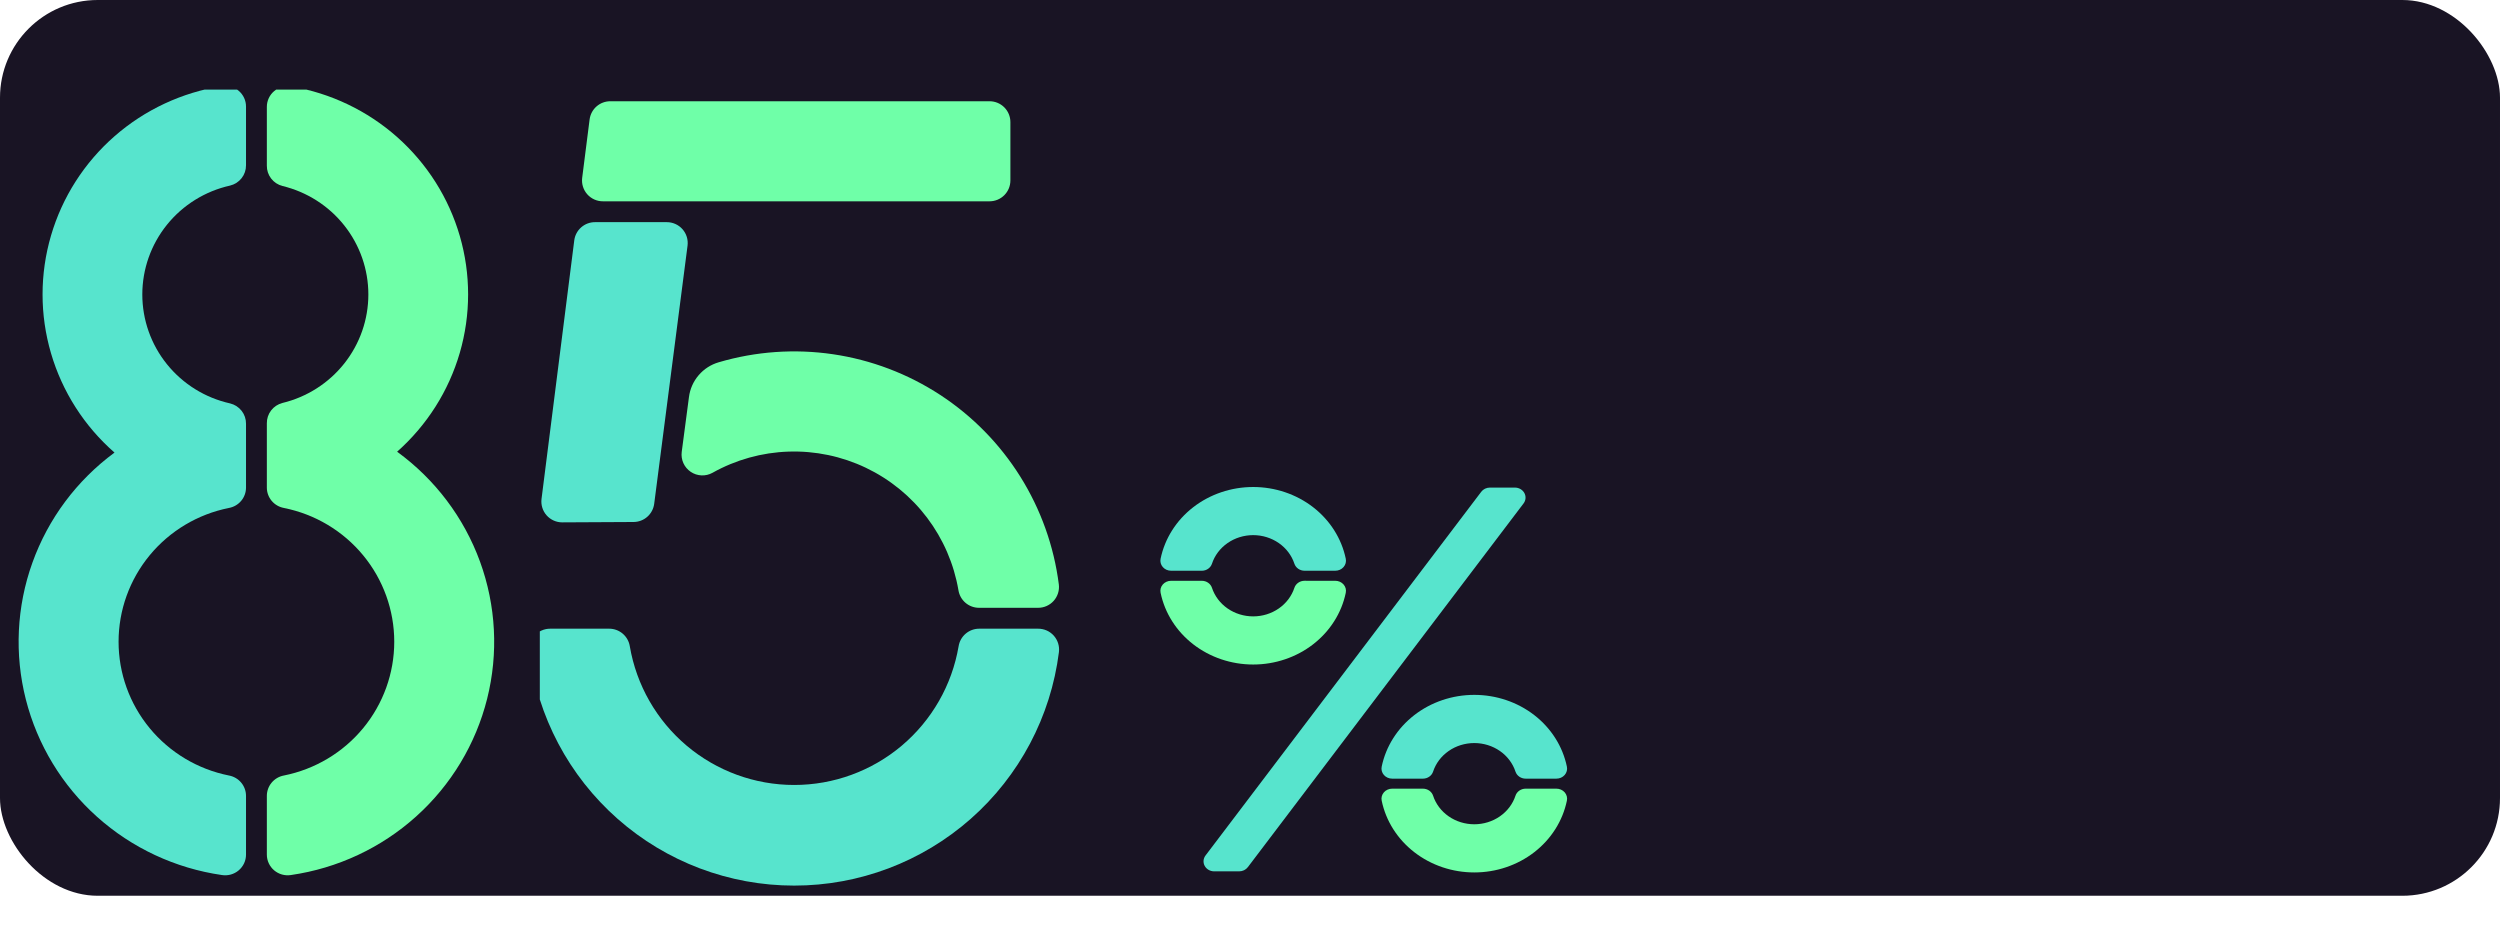
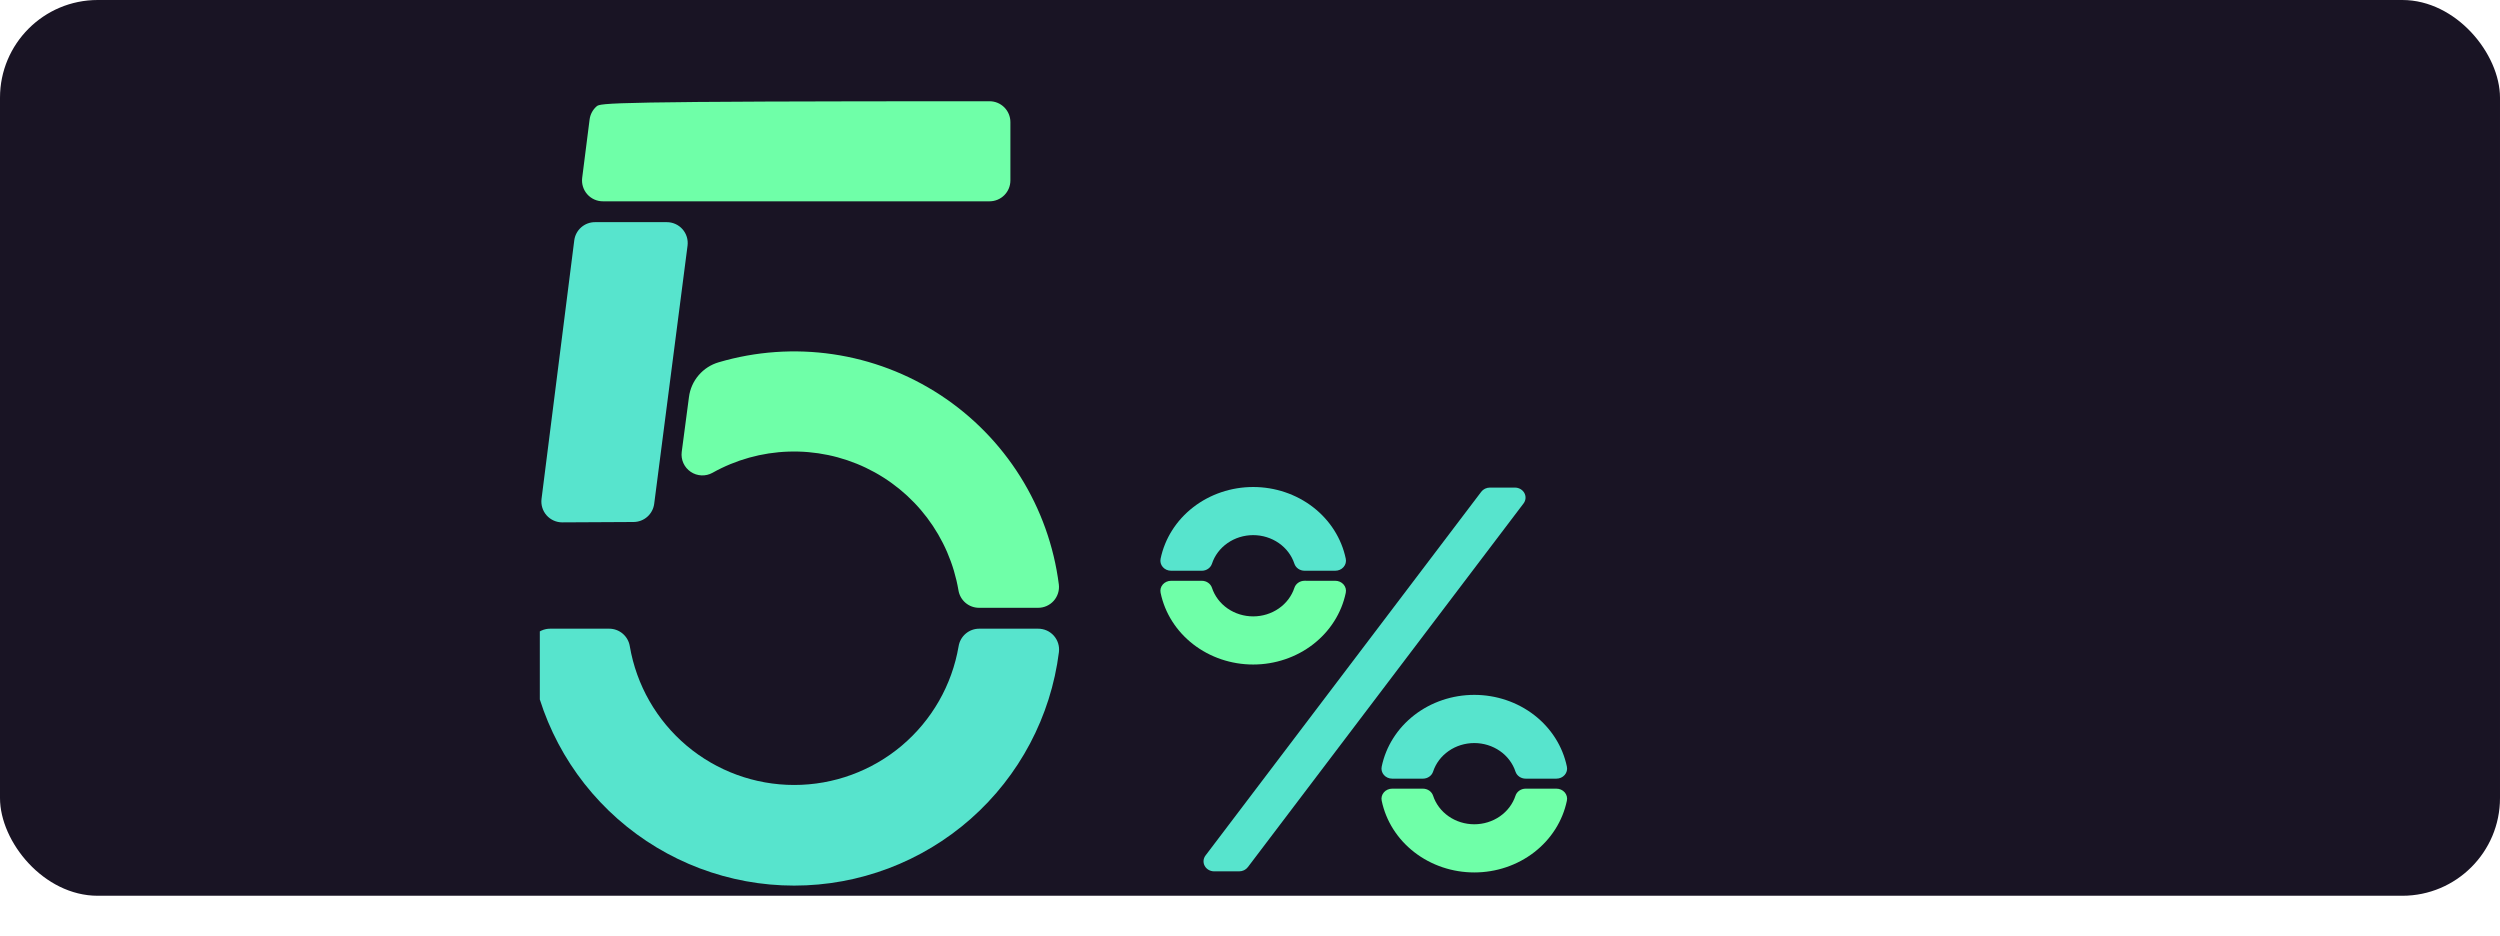
<svg xmlns="http://www.w3.org/2000/svg" width="307" height="115" viewBox="0 0 307 115" fill="none">
  <rect width="307" height="110" rx="12" fill="#191424" />
  <g clip-path="url(#clip0_366_948)">
-     <path d="M30.21 97.731C30.211 97.137 30.001 96.561 29.617 96.105C29.234 95.648 28.701 95.339 28.112 95.232C24.29 94.468 20.851 92.414 18.381 89.42C15.911 86.425 14.561 82.675 14.561 78.805C14.561 74.935 15.911 71.184 18.381 68.189C20.851 65.195 24.29 63.141 28.112 62.377C28.701 62.27 29.234 61.961 29.617 61.505C30.001 61.048 30.211 60.473 30.21 59.879V52.033C30.216 51.459 30.026 50.901 29.671 50.448C29.316 49.995 28.817 49.675 28.256 49.539C25.196 48.855 22.461 47.158 20.502 44.727C18.543 42.297 17.476 39.276 17.476 36.164C17.476 33.051 18.543 30.031 20.502 27.6C22.461 25.169 25.196 23.472 28.256 22.788C28.817 22.652 29.316 22.332 29.671 21.88C30.026 21.427 30.216 20.868 30.21 20.294V13.084C30.211 12.716 30.131 12.353 29.976 12.019C29.82 11.685 29.594 11.389 29.312 11.151C29.031 10.912 28.7 10.737 28.344 10.638C27.987 10.538 27.613 10.517 27.248 10.575C22.356 11.343 17.786 13.476 14.07 16.725C10.355 19.974 7.648 24.205 6.265 28.924C4.882 33.643 4.881 38.655 6.261 43.374C7.642 48.094 10.347 52.326 14.061 55.577C9.426 58.994 5.918 63.698 3.98 69.095C2.041 74.491 1.76 80.337 3.172 85.892C4.585 91.448 7.626 96.462 11.912 100.3C16.198 104.139 21.535 106.629 27.248 107.455C27.613 107.514 27.987 107.492 28.344 107.393C28.7 107.293 29.031 107.118 29.312 106.88C29.594 106.641 29.82 106.345 29.976 106.011C30.131 105.677 30.211 105.314 30.21 104.947V97.731Z" fill="#57E4CD" />
    <path d="M48.765 55.471C52.432 52.223 55.1 48.014 56.462 43.329C57.824 38.643 57.826 33.671 56.466 28.984C55.107 24.298 52.441 20.087 48.777 16.838C45.112 13.588 40.597 11.431 35.752 10.616C35.385 10.554 35.009 10.573 34.65 10.671C34.291 10.769 33.958 10.943 33.674 11.182C33.389 11.421 33.161 11.719 33.005 12.054C32.849 12.389 32.768 12.755 32.769 13.124V20.35C32.762 20.918 32.947 21.471 33.294 21.922C33.641 22.373 34.13 22.696 34.683 22.839C37.691 23.565 40.367 25.273 42.28 27.689C44.194 30.105 45.234 33.088 45.234 36.161C45.234 39.234 44.194 42.218 42.28 44.633C40.367 47.049 37.691 48.757 34.683 49.484C34.129 49.627 33.639 49.95 33.292 50.402C32.945 50.854 32.761 51.409 32.769 51.977V59.884C32.77 60.476 32.98 61.05 33.362 61.505C33.744 61.961 34.275 62.269 34.862 62.377C38.685 63.141 42.123 65.195 44.594 68.19C47.064 71.184 48.414 74.935 48.414 78.805C48.414 82.675 47.064 86.425 44.594 89.42C42.123 92.414 38.685 94.468 34.862 95.232C34.274 95.34 33.742 95.65 33.36 96.106C32.978 96.562 32.769 97.137 32.769 97.731V104.947C32.769 105.314 32.849 105.676 33.004 106.01C33.158 106.343 33.384 106.639 33.665 106.878C33.946 107.116 34.276 107.291 34.632 107.391C34.988 107.491 35.361 107.513 35.727 107.455C41.455 106.627 46.804 104.125 51.095 100.269C55.386 96.414 58.424 91.379 59.822 85.804C61.22 80.23 60.915 74.369 58.946 68.967C56.977 63.566 53.433 58.867 48.765 55.471V55.471Z" fill="#6FFFA8" />
  </g>
  <g clip-path="url(#clip1_366_948)">
    <path d="M120.242 77.203C119.633 77.204 119.045 77.422 118.583 77.817C118.12 78.212 117.813 78.758 117.717 79.359C116.904 84.124 114.431 88.449 110.736 91.567C107.042 94.684 102.363 96.394 97.528 96.394C92.694 96.394 88.015 94.684 84.32 91.567C80.626 88.449 78.153 84.124 77.339 79.359C77.243 78.758 76.936 78.212 76.474 77.817C76.011 77.422 75.423 77.204 74.815 77.203H67.57C67.206 77.201 66.846 77.276 66.514 77.423C66.181 77.57 65.884 77.787 65.642 78.058C65.4 78.33 65.218 78.649 65.109 78.996C65 79.343 64.966 79.71 65.01 80.071C66.006 87.991 69.859 95.276 75.845 100.557C81.832 105.838 89.54 108.752 97.523 108.752C105.506 108.752 113.215 105.838 119.201 100.557C125.188 95.276 129.041 87.991 130.037 80.071C130.08 79.71 130.046 79.343 129.937 78.996C129.828 78.649 129.647 78.33 129.405 78.058C129.162 77.787 128.865 77.57 128.533 77.423C128.2 77.276 127.84 77.201 127.476 77.203H120.242Z" fill="#57E4CD" />
-     <path d="M124.077 22.161V14.993C124.077 14.314 123.807 13.663 123.327 13.182C122.847 12.702 122.195 12.433 121.516 12.433H74.964C74.337 12.428 73.73 12.653 73.258 13.065C72.787 13.477 72.482 14.049 72.403 14.67L71.492 21.838C71.446 22.201 71.478 22.569 71.586 22.918C71.694 23.266 71.875 23.588 72.118 23.861C72.36 24.134 72.658 24.352 72.992 24.5C73.326 24.649 73.687 24.724 74.052 24.721H121.516C122.195 24.721 122.847 24.451 123.327 23.971C123.807 23.491 124.077 22.84 124.077 22.161Z" fill="#6FFFA8" />
+     <path d="M124.077 22.161V14.993C124.077 14.314 123.807 13.663 123.327 13.182C122.847 12.702 122.195 12.433 121.516 12.433C74.337 12.428 73.73 12.653 73.258 13.065C72.787 13.477 72.482 14.049 72.403 14.67L71.492 21.838C71.446 22.201 71.478 22.569 71.586 22.918C71.694 23.266 71.875 23.588 72.118 23.861C72.36 24.134 72.658 24.352 72.992 24.5C73.326 24.649 73.687 24.724 74.052 24.721H121.516C122.195 24.721 122.847 24.451 123.327 23.971C123.807 23.491 124.077 22.84 124.077 22.161Z" fill="#6FFFA8" />
    <path d="M77.81 64.101C78.43 64.097 79.028 63.869 79.492 63.458C79.956 63.048 80.255 62.483 80.335 61.868L84.431 30.164C84.477 29.802 84.445 29.434 84.337 29.085C84.229 28.736 84.048 28.414 83.805 28.141C83.563 27.868 83.265 27.65 82.931 27.502C82.597 27.354 82.236 27.278 81.871 27.281H73.079C72.453 27.276 71.846 27.501 71.374 27.914C70.902 28.326 70.598 28.897 70.519 29.519L66.5 61.264C66.454 61.626 66.486 61.994 66.594 62.343C66.702 62.692 66.883 63.014 67.125 63.287C67.368 63.56 67.666 63.778 68 63.926C68.333 64.075 68.695 64.15 69.06 64.147L77.81 64.101Z" fill="#57E4CD" />
    <path d="M130.026 71.776C129.426 67.07 127.812 62.551 125.295 58.531C122.777 54.51 119.417 51.084 115.447 48.489C111.476 45.895 106.989 44.193 102.296 43.501C97.603 42.81 92.816 43.146 88.266 44.485C87.305 44.762 86.447 45.314 85.797 46.073C85.146 46.831 84.732 47.764 84.605 48.755L83.714 55.504C83.656 55.972 83.728 56.447 83.922 56.877C84.117 57.307 84.427 57.674 84.817 57.939C85.208 58.204 85.664 58.356 86.135 58.378C86.606 58.4 87.074 58.291 87.488 58.064C90.349 56.459 93.554 55.565 96.833 55.457C100.112 55.349 103.369 56.03 106.33 57.443C109.29 58.856 111.868 60.96 113.847 63.577C115.825 66.194 117.145 69.248 117.697 72.483C117.793 73.083 118.1 73.63 118.562 74.025C119.025 74.42 119.613 74.637 120.221 74.638H127.461C127.825 74.641 128.185 74.567 128.518 74.42C128.85 74.273 129.148 74.058 129.391 73.787C129.633 73.516 129.815 73.197 129.925 72.85C130.035 72.503 130.069 72.137 130.026 71.776Z" fill="#6FFFA8" />
  </g>
  <path d="M186.03 59.875H182.962C182.753 59.875 182.547 59.922 182.362 60.011C182.176 60.101 182.016 60.232 181.895 60.392L148.036 105.058C147.897 105.242 147.814 105.458 147.797 105.684C147.78 105.909 147.829 106.134 147.939 106.335C148.049 106.536 148.215 106.704 148.42 106.822C148.625 106.94 148.861 107.002 149.101 107.002H152.169C152.377 107.002 152.583 106.955 152.769 106.866C152.955 106.776 153.115 106.645 153.236 106.485L187.095 61.819C187.234 61.635 187.317 61.419 187.334 61.193C187.351 60.968 187.302 60.743 187.192 60.542C187.082 60.341 186.916 60.173 186.71 60.055C186.505 59.937 186.27 59.875 186.03 59.875Z" fill="#57E4CD" />
  <path d="M160.195 71.318C159.918 71.319 159.648 71.403 159.424 71.558C159.201 71.713 159.036 71.931 158.952 72.18C158.618 73.197 157.947 74.087 157.036 74.719C156.125 75.351 155.023 75.692 153.891 75.692C152.759 75.692 151.656 75.351 150.745 74.719C149.834 74.087 149.163 73.197 148.829 72.18C148.745 71.931 148.58 71.714 148.356 71.56C148.133 71.405 147.863 71.322 147.586 71.321H143.807C143.612 71.32 143.42 71.361 143.245 71.439C143.069 71.517 142.914 71.631 142.791 71.772C142.668 71.913 142.58 72.079 142.533 72.256C142.487 72.433 142.483 72.618 142.522 72.797C143.036 75.277 144.452 77.511 146.526 79.118C148.6 80.724 151.204 81.603 153.891 81.603C156.578 81.603 159.181 80.724 161.255 79.118C163.329 77.511 164.745 75.277 165.26 72.797C165.299 72.618 165.295 72.433 165.248 72.256C165.201 72.079 165.113 71.913 164.99 71.772C164.867 71.631 164.712 71.517 164.537 71.439C164.361 71.361 164.169 71.32 163.975 71.321L160.195 71.318Z" fill="#6FFFA8" />
  <path d="M147.586 70.088C147.863 70.087 148.133 70.003 148.357 69.848C148.58 69.693 148.746 69.476 148.829 69.227C149.163 68.209 149.834 67.32 150.745 66.688C151.656 66.055 152.759 65.714 153.891 65.714C155.023 65.714 156.125 66.055 157.036 66.688C157.947 67.32 158.618 68.209 158.952 69.227C159.036 69.475 159.202 69.692 159.425 69.847C159.648 70.001 159.918 70.085 160.195 70.085H163.975C164.169 70.086 164.361 70.046 164.537 69.968C164.712 69.889 164.867 69.776 164.99 69.634C165.113 69.493 165.201 69.328 165.248 69.15C165.295 68.973 165.299 68.788 165.26 68.609C164.745 66.129 163.329 63.895 161.255 62.288C159.181 60.682 156.578 59.804 153.891 59.804C151.204 59.804 148.6 60.682 146.526 62.288C144.452 63.895 143.036 66.129 142.522 68.609C142.483 68.788 142.487 68.973 142.533 69.15C142.58 69.328 142.668 69.493 142.791 69.634C142.914 69.776 143.069 69.889 143.245 69.968C143.42 70.046 143.612 70.086 143.807 70.085L147.586 70.088Z" fill="#57E4CD" />
  <path d="M174.737 95.618C175.014 95.618 175.284 95.534 175.508 95.38C175.732 95.227 175.898 95.01 175.982 94.761C176.315 93.744 176.986 92.853 177.897 92.221C178.808 91.588 179.91 91.247 181.043 91.247C182.175 91.247 183.277 91.588 184.188 92.221C185.099 92.853 185.77 93.744 186.103 94.761C186.187 95.01 186.353 95.227 186.577 95.38C186.801 95.534 187.071 95.618 187.349 95.618H191.125C191.32 95.618 191.512 95.578 191.688 95.501C191.864 95.423 192.019 95.309 192.143 95.167C192.266 95.026 192.354 94.861 192.401 94.683C192.448 94.505 192.452 94.32 192.413 94.141C191.899 91.66 190.484 89.424 188.41 87.816C186.335 86.209 183.731 85.33 181.043 85.33C178.354 85.33 175.75 86.209 173.675 87.816C171.601 89.424 170.186 91.66 169.672 94.141C169.633 94.32 169.637 94.505 169.684 94.682C169.731 94.86 169.819 95.025 169.942 95.166C170.065 95.308 170.22 95.422 170.395 95.5C170.571 95.578 170.763 95.618 170.957 95.618H174.737Z" fill="#57E4CD" />
  <path d="M187.349 96.848C187.071 96.849 186.801 96.932 186.577 97.086C186.353 97.241 186.187 97.458 186.103 97.707C185.77 98.725 185.099 99.615 184.188 100.247C183.277 100.88 182.175 101.221 181.043 101.221C179.91 101.221 178.808 100.88 177.897 100.247C176.986 99.615 176.315 98.725 175.982 97.707C175.898 97.458 175.733 97.241 175.509 97.086C175.285 96.932 175.014 96.849 174.737 96.848H170.957C170.763 96.848 170.571 96.888 170.395 96.966C170.22 97.044 170.065 97.158 169.942 97.299C169.819 97.441 169.731 97.606 169.684 97.784C169.637 97.961 169.633 98.146 169.672 98.325C170.186 100.806 171.601 103.042 173.675 104.649C175.75 106.257 178.354 107.136 181.043 107.136C183.731 107.136 186.335 106.257 188.41 104.649C190.484 103.042 191.899 100.806 192.413 98.325C192.452 98.145 192.448 97.96 192.401 97.783C192.354 97.605 192.266 97.44 192.143 97.298C192.019 97.157 191.864 97.043 191.688 96.965C191.512 96.887 191.32 96.847 191.125 96.848H187.349Z" fill="#6FFFA8" />
  <defs>
    <clipPath id="clip0_366_948">
-       <rect width="60" height="98" fill="white" transform="translate(2 11)" />
-     </clipPath>
+       </clipPath>
    <clipPath id="clip1_366_948">
      <rect width="64.384" height="97" fill="white" transform="translate(66.289 12)" />
    </clipPath>
  </defs>
</svg>